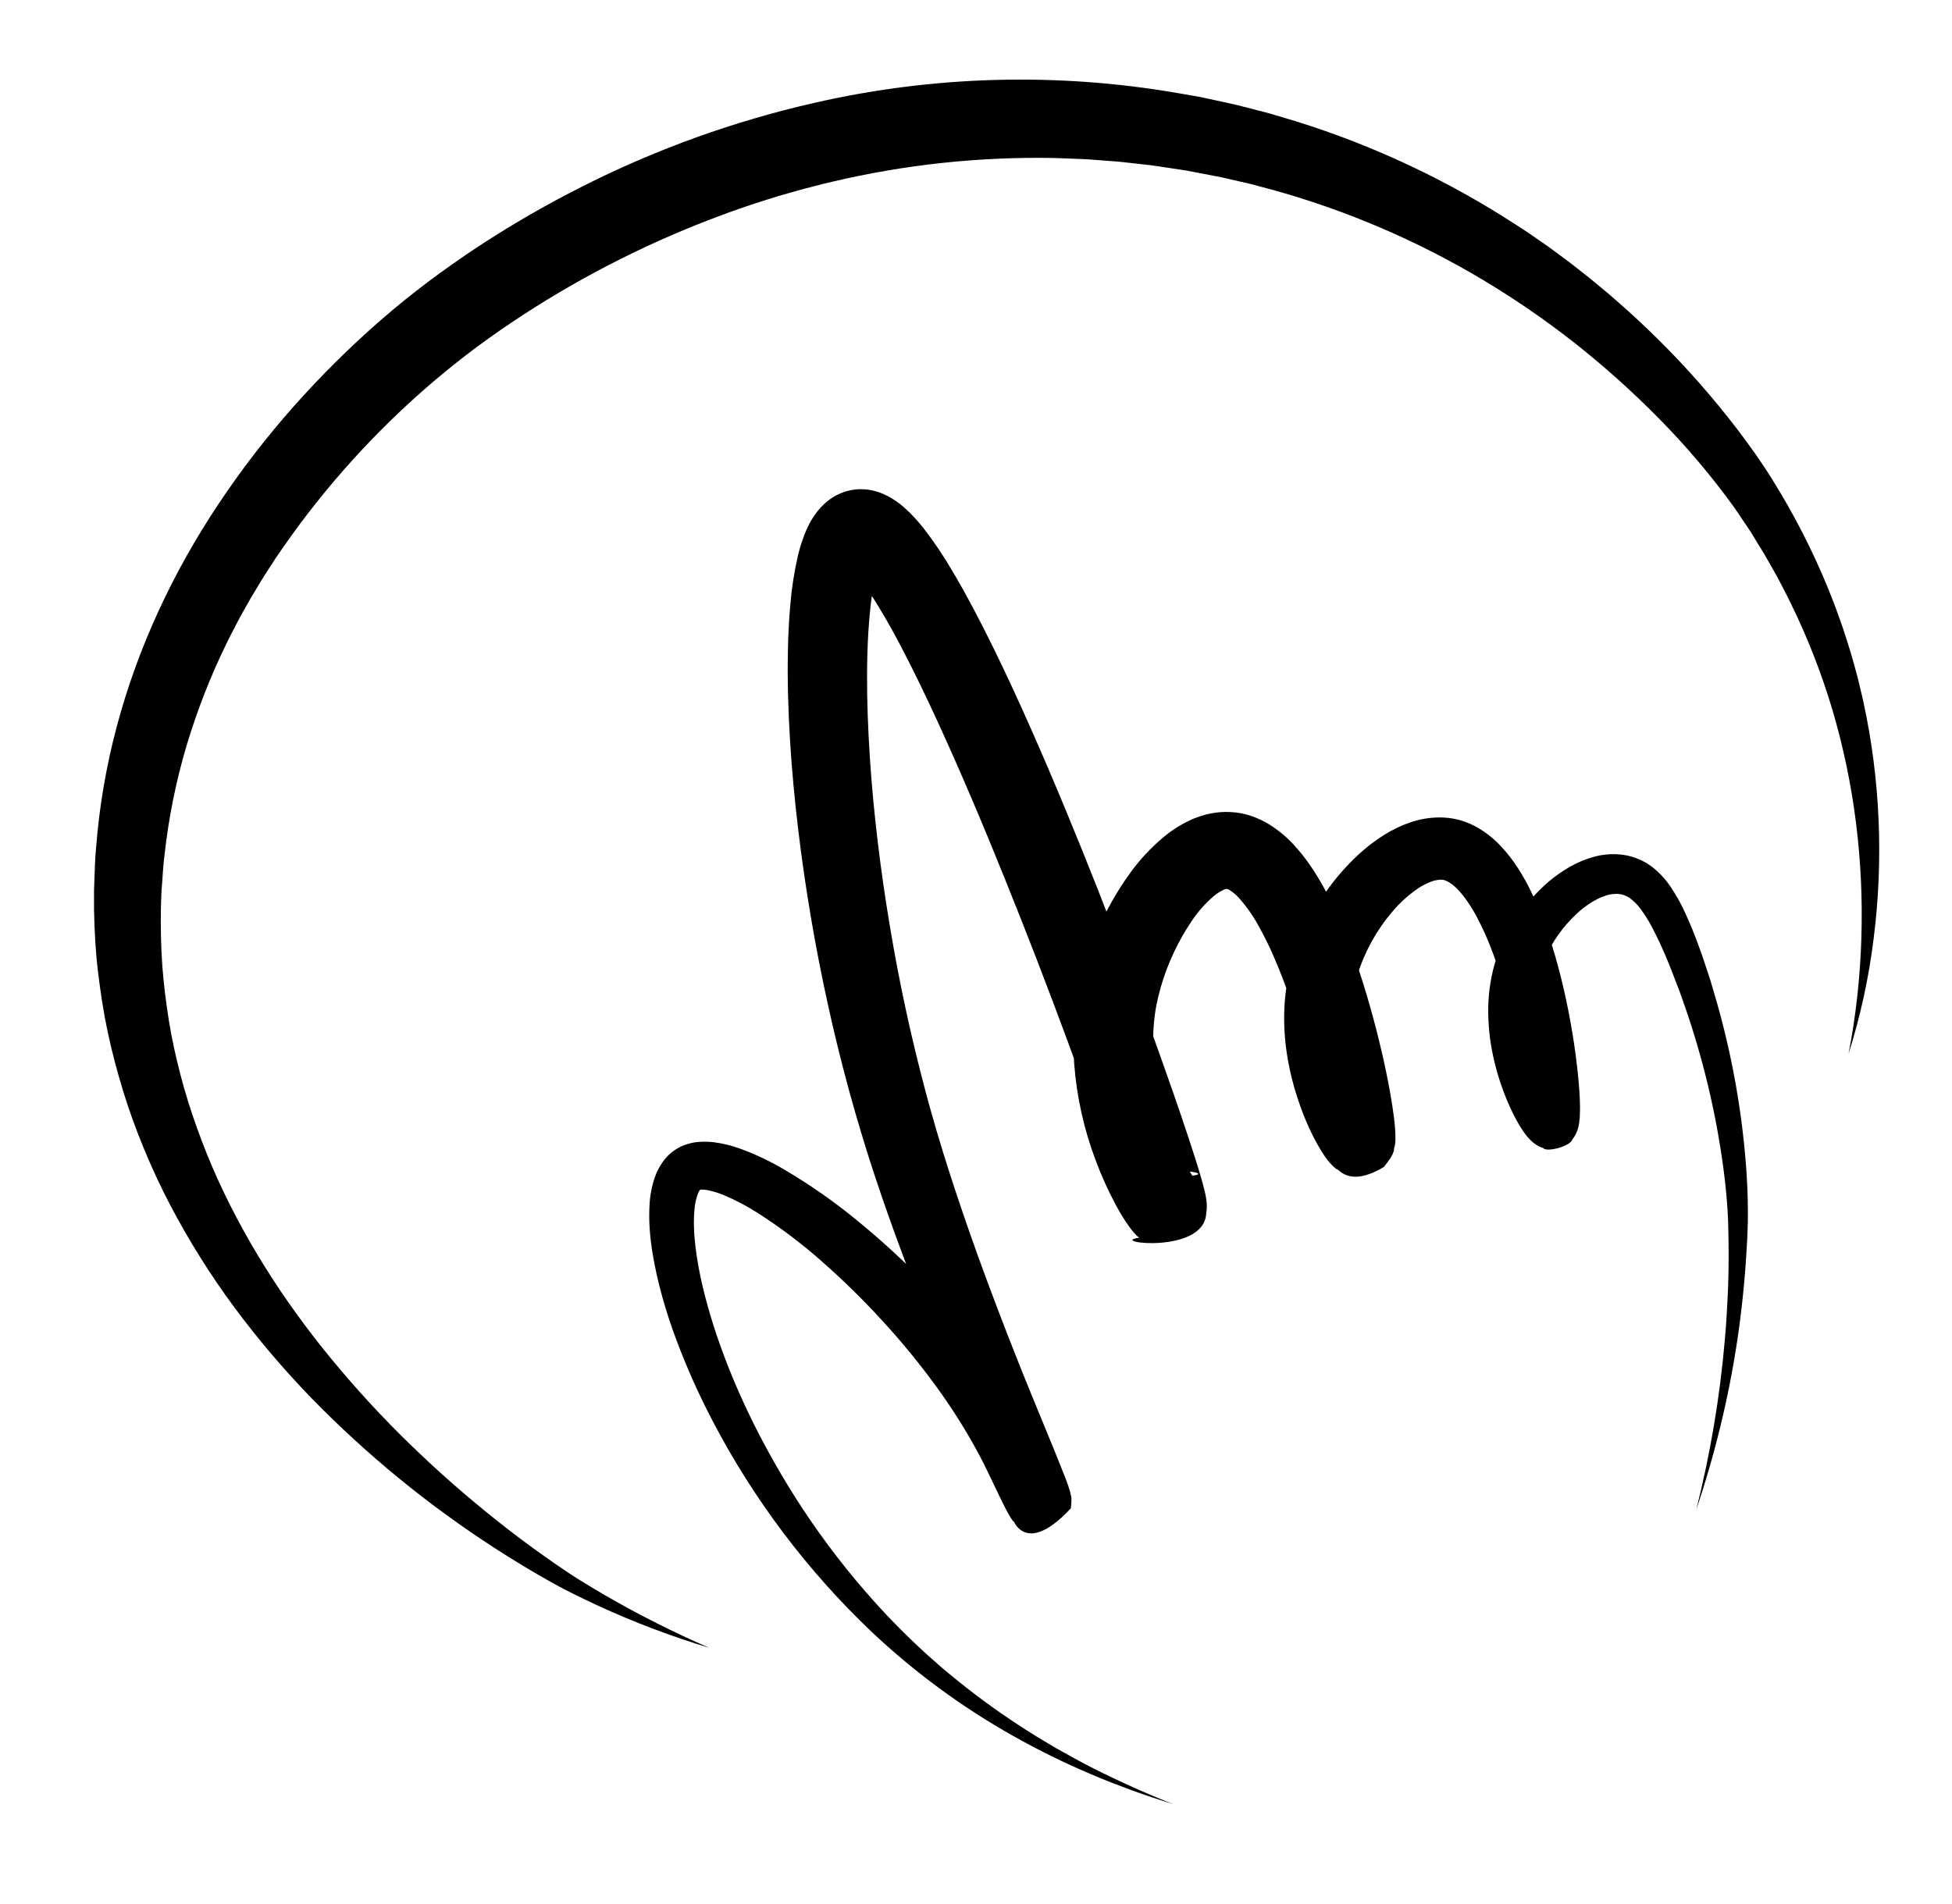
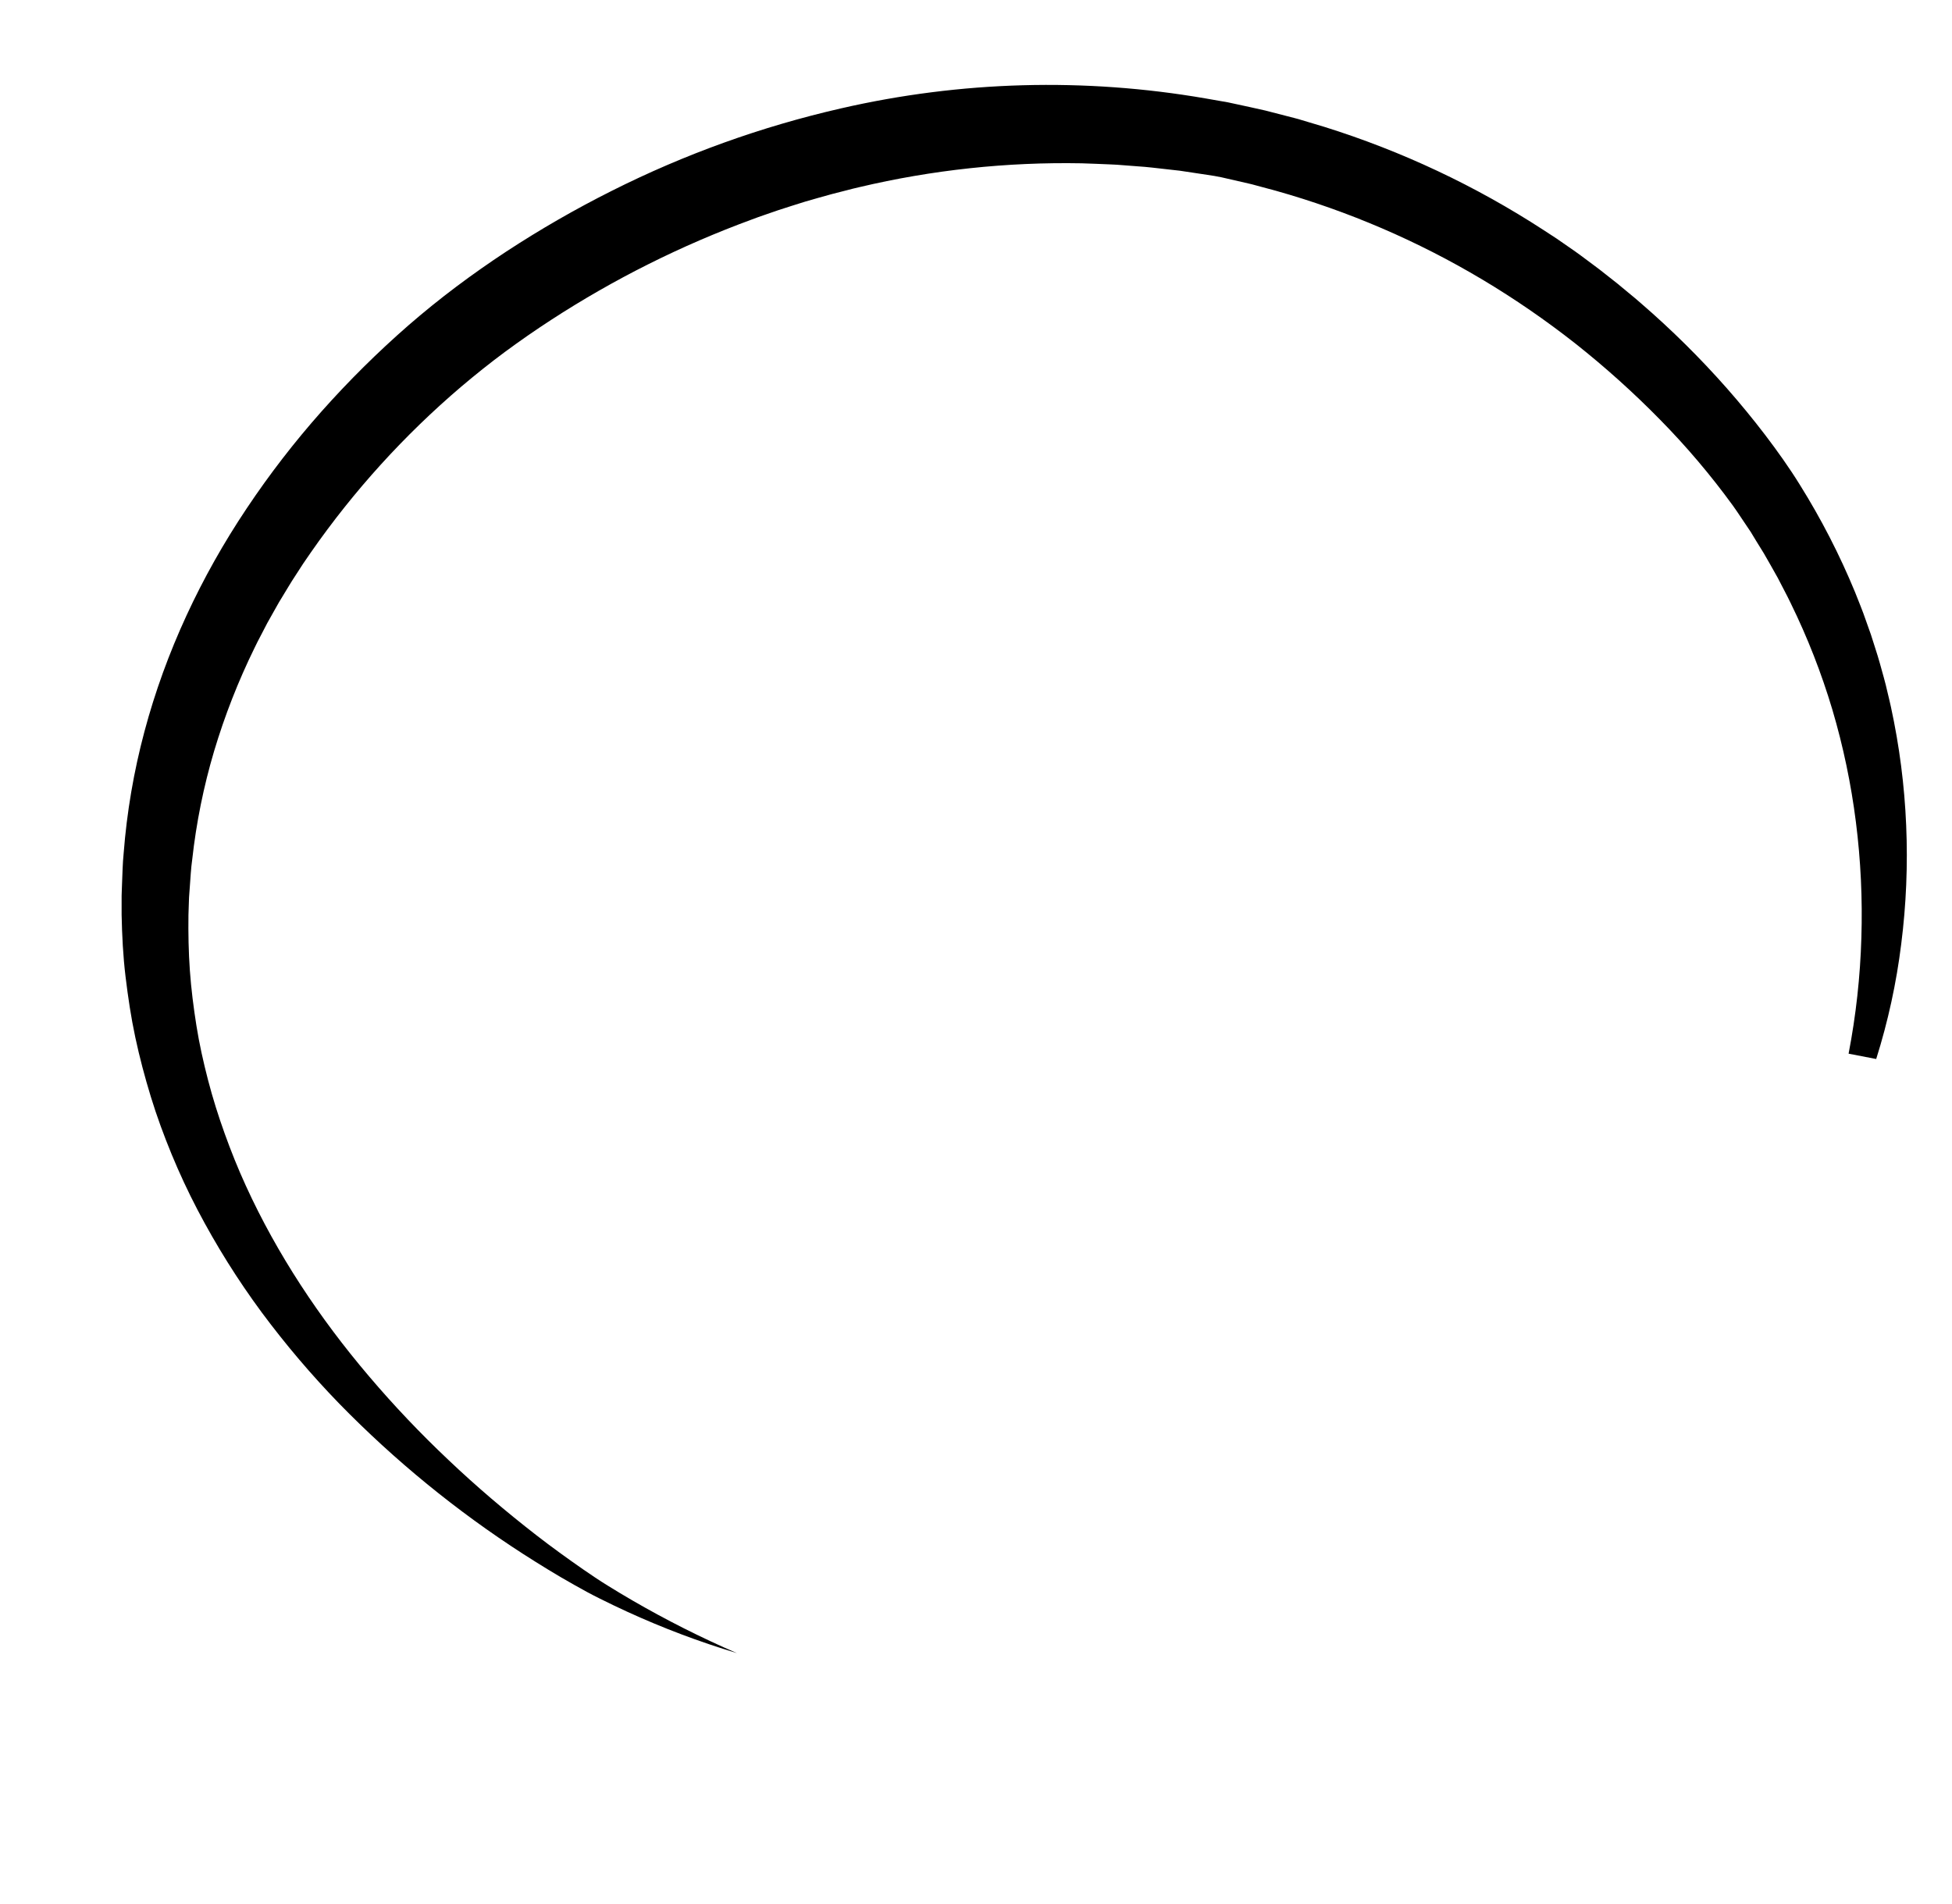
<svg xmlns="http://www.w3.org/2000/svg" clip-rule="evenodd" fill-rule="evenodd" stroke-linejoin="round" stroke-miterlimit="2" version="1.1" viewBox="0 0 1069 1043" xml:space="preserve">
  <g transform="translate(514.6 566.31)">
    <g transform="translate(-514.6 -522.72)">
      <rect y="122.31" width="954.24" height="923.14" fill="none" />
      <g transform="translate(-496.43 -426.61)">
-         <path d="m1508.8 960.17c4.04-20.961 6.38-42.213 7-63.55 0.66-21.163-0.34-42.344-3-63.35-2.63-20.842-6.94-41.436-12.9-61.58-5.97-19.994-13.58-39.46-22.76-58.2-1.08-2.36-2.33-4.64-3.53-7l-3.58-6.91c-2.53-4.54-5.09-9.057-7.69-13.55l-4.09-6.62-2-3.3-1-1.66-1.08-1.61-4.34-6.46c-1.45-2.15-2.87-4.32-4.37-6.38-12.16-16.737-25.56-32.542-40.08-47.28-14.52-14.795-29.96-28.665-46.22-41.53-16.23-12.777-33.26-24.494-51-35.08-35.36-21.1-73.36-37.442-113-48.6l-7.43-2-3.71-1c-1.24-0.35-2.47-0.68-3.73-0.95l-15-3.44c-5-1-10.08-1.92-15.11-2.91l-3.78-0.72-3.81-0.59-7.61-1.15-7.61-1.14-7.65-0.86c-5.1-0.55-10.18-1.23-15.3-1.53l-7.67-0.59c-2.55-0.2-5.11-0.42-7.67-0.48-5.12-0.19-10.23-0.45-15.35-0.59-40.99-0.769-81.908 3.619-121.8 13.06-2.5 0.53-5 1.22-7.46 1.85l-7.44 1.9c-5 1.33-9.86 2.79-14.79 4.18-4.88 1.55-9.79 3.05-14.65 4.66l-7.27 2.51-3.68 1.28c-1.21 0.43-2.4 0.9-3.61 1.34-38.616 14.168-75.516 32.637-110 55.06-8.6 5.593-17.01 11.427-25.23 17.5-8.21 6.08-16.1 12.41-23.89 19-31.172 26.549-58.802 56.996-82.21 90.59l-4.33 6.3-4.15 6.41-2.07 3.2c-0.7 1.07-1.33 2.18-2 3.26l-3.95 6.53-1 1.63-0.94 1.66-1.87 3.32-3.73 6.64-3.51 6.76c-1.16 2.26-2.39 4.48-3.44 6.79-8.922 18.191-16.324 37.089-22.13 56.5-5.765 19.406-9.781 39.288-12 59.41-0.71 5-0.94 10.08-1.33 15.14l-0.28 3.79-0.13 1.9-0.07 1.9-0.25 7.6c-0.13 10.13 0.05 20.28 0.77 30.4s2 20.2 3.59 30.25 3.82 20 6.38 29.87 5.64 19.64 9.11 29.29 7.29 19.19 11.58 28.55c17.12 37.5 40.35 72.52 67.52 104.45 13.62 16.04 28.119 31.31 43.43 45.75 15.3 14.55 31.45 28.26 48.19 41.26 8.38 6.5 17 12.72 25.69 18.76 4.36 3 8.78 6 13.24 8.75s9.06 5.54 13.66 8.2c18.484 10.72 37.576 20.35 57.18 28.84-20.604-6.2-40.755-13.81-60.31-22.79-4.92-2.23-9.75-4.61-14.6-7s-9.62-5-14.34-7.68c-9.44-5.29-18.67-11-27.76-16.82-36.546-23.57-70.325-51.19-100.7-82.31-15.278-15.76-29.503-32.5-42.58-50.13-13.144-17.81-24.895-36.6-35.15-56.21-5.14-9.85-9.84-19.93-14.1-30.26-4.25-10.32-8.12-20.83-11.4-31.54s-6.16-21.56-8.51-32.56-4-22.12-5.35-33.31-1.91-22.45-2.14-33.72v-10.56l0.07-2.11 0.15-4.22c0.24-5.63 0.32-11.27 0.89-16.88 1.738-22.526 5.547-44.843 11.38-66.67 11.62-43.67 31.08-85 56-122.24 12.431-18.63 26.131-36.382 41-53.13 14.846-16.708 30.738-32.456 47.58-47.15 8.44-7.33 17.23-14.43 26.17-21.15s18.09-13.13 27.4-19.26c18.628-12.202 37.943-23.321 57.85-33.3 39.875-20.052 82.028-35.212 125.54-45.15 65.47-15.033 133.29-16.886 199.49-5.45l8.23 1.44 4.12 0.72 4.08 0.88c5.45 1.19 10.9 2.33 16.33 3.59l16.18 4.17c1.36 0.33 2.69 0.73 4 1.14l4 1.2 8 2.39c42.54 13.288 83.05 32.36 120.4 56.68 2.32 1.53 4.67 3 7 4.57l6.84 4.74c4.59 3.1 9 6.49 13.44 9.78 2.24 1.62 4.41 3.34 6.58 5.06l6.52 5.14c2.16 1.74 4.26 3.54 6.39 5.3s4.28 3.5 6.34 5.35c16.73 14.438 32.46 30.001 47.08 46.58 7.29 8.28 14.29 16.81 21 25.59 6.69 8.8 13.12 17.8 19 27.29 11.71 18.738 21.83 38.424 30.25 58.85 2 5.14 4.15 10.2 5.91 15.42l2.76 7.77c0.87 2.61 1.67 5.24 2.51 7.86 1.73 5.22 3.12 10.53 4.6 15.81 0.77 2.64 1.36 5.32 2 8s1.3 5.33 1.87 8c4.64 21.353 7.44 43.067 8.35 64.9 0.93 21.678 0.02 43.395-2.71 64.92-2.64 21.384-7.23 42.481-13.71 63.03z" fill-rule="nonzero" />
+         <path d="m1508.8 960.17c4.04-20.961 6.38-42.213 7-63.55 0.66-21.163-0.34-42.344-3-63.35-2.63-20.842-6.94-41.436-12.9-61.58-5.97-19.994-13.58-39.46-22.76-58.2-1.08-2.36-2.33-4.64-3.53-7l-3.58-6.91c-2.53-4.54-5.09-9.057-7.69-13.55l-4.09-6.62-2-3.3-1-1.66-1.08-1.61-4.34-6.46c-1.45-2.15-2.87-4.32-4.37-6.38-12.16-16.737-25.56-32.542-40.08-47.28-14.52-14.795-29.96-28.665-46.22-41.53-16.23-12.777-33.26-24.494-51-35.08-35.36-21.1-73.36-37.442-113-48.6l-7.43-2-3.71-1c-1.24-0.35-2.47-0.68-3.73-0.95l-15-3.44l-3.78-0.72-3.81-0.59-7.61-1.15-7.61-1.14-7.65-0.86c-5.1-0.55-10.18-1.23-15.3-1.53l-7.67-0.59c-2.55-0.2-5.11-0.42-7.67-0.48-5.12-0.19-10.23-0.45-15.35-0.59-40.99-0.769-81.908 3.619-121.8 13.06-2.5 0.53-5 1.22-7.46 1.85l-7.44 1.9c-5 1.33-9.86 2.79-14.79 4.18-4.88 1.55-9.79 3.05-14.65 4.66l-7.27 2.51-3.68 1.28c-1.21 0.43-2.4 0.9-3.61 1.34-38.616 14.168-75.516 32.637-110 55.06-8.6 5.593-17.01 11.427-25.23 17.5-8.21 6.08-16.1 12.41-23.89 19-31.172 26.549-58.802 56.996-82.21 90.59l-4.33 6.3-4.15 6.41-2.07 3.2c-0.7 1.07-1.33 2.18-2 3.26l-3.95 6.53-1 1.63-0.94 1.66-1.87 3.32-3.73 6.64-3.51 6.76c-1.16 2.26-2.39 4.48-3.44 6.79-8.922 18.191-16.324 37.089-22.13 56.5-5.765 19.406-9.781 39.288-12 59.41-0.71 5-0.94 10.08-1.33 15.14l-0.28 3.79-0.13 1.9-0.07 1.9-0.25 7.6c-0.13 10.13 0.05 20.28 0.77 30.4s2 20.2 3.59 30.25 3.82 20 6.38 29.87 5.64 19.64 9.11 29.29 7.29 19.19 11.58 28.55c17.12 37.5 40.35 72.52 67.52 104.45 13.62 16.04 28.119 31.31 43.43 45.75 15.3 14.55 31.45 28.26 48.19 41.26 8.38 6.5 17 12.72 25.69 18.76 4.36 3 8.78 6 13.24 8.75s9.06 5.54 13.66 8.2c18.484 10.72 37.576 20.35 57.18 28.84-20.604-6.2-40.755-13.81-60.31-22.79-4.92-2.23-9.75-4.61-14.6-7s-9.62-5-14.34-7.68c-9.44-5.29-18.67-11-27.76-16.82-36.546-23.57-70.325-51.19-100.7-82.31-15.278-15.76-29.503-32.5-42.58-50.13-13.144-17.81-24.895-36.6-35.15-56.21-5.14-9.85-9.84-19.93-14.1-30.26-4.25-10.32-8.12-20.83-11.4-31.54s-6.16-21.56-8.51-32.56-4-22.12-5.35-33.31-1.91-22.45-2.14-33.72v-10.56l0.07-2.11 0.15-4.22c0.24-5.63 0.32-11.27 0.89-16.88 1.738-22.526 5.547-44.843 11.38-66.67 11.62-43.67 31.08-85 56-122.24 12.431-18.63 26.131-36.382 41-53.13 14.846-16.708 30.738-32.456 47.58-47.15 8.44-7.33 17.23-14.43 26.17-21.15s18.09-13.13 27.4-19.26c18.628-12.202 37.943-23.321 57.85-33.3 39.875-20.052 82.028-35.212 125.54-45.15 65.47-15.033 133.29-16.886 199.49-5.45l8.23 1.44 4.12 0.72 4.08 0.88c5.45 1.19 10.9 2.33 16.33 3.59l16.18 4.17c1.36 0.33 2.69 0.73 4 1.14l4 1.2 8 2.39c42.54 13.288 83.05 32.36 120.4 56.68 2.32 1.53 4.67 3 7 4.57l6.84 4.74c4.59 3.1 9 6.49 13.44 9.78 2.24 1.62 4.41 3.34 6.58 5.06l6.52 5.14c2.16 1.74 4.26 3.54 6.39 5.3s4.28 3.5 6.34 5.35c16.73 14.438 32.46 30.001 47.08 46.58 7.29 8.28 14.29 16.81 21 25.59 6.69 8.8 13.12 17.8 19 27.29 11.71 18.738 21.83 38.424 30.25 58.85 2 5.14 4.15 10.2 5.91 15.42l2.76 7.77c0.87 2.61 1.67 5.24 2.51 7.86 1.73 5.22 3.12 10.53 4.6 15.81 0.77 2.64 1.36 5.32 2 8s1.3 5.33 1.87 8c4.64 21.353 7.44 43.067 8.35 64.9 0.93 21.678 0.02 43.395-2.71 64.92-2.64 21.384-7.23 42.481-13.71 63.03z" fill-rule="nonzero" />
      </g>
      <g transform="translate(-496.43 -426.61)">
-         <path d="m1138.8 1371.2c-7.57-2.34-15.09-4.85-22.56-7.54-7.44-2.76-14.87-5.6-22.17-8.75-14.68-6.21-29-13.25-42.88-21.09-27.98-15.74-53.934-34.83-77.3-56.84-35.166-33.42-64.584-72.4-87.07-115.39-7.561-14.41-14.22-29.28-19.94-44.52-2.88-7.66-5.437-15.47-7.67-23.43-1.12-4-2.16-8-3.07-12.09s-1.73-8.21-2.4-12.4-1.2-8.47-1.5-12.85c-0.333-4.52-0.359-9.05-0.08-13.57 0.277-5.11 1.267-10.16 2.94-15 1.044-3 2.519-5.83 4.38-8.4 2.284-3.19 5.258-5.83 8.7-7.71 3.3-1.72 6.91-2.77 10.62-3.09 2.935-0.25 5.888-0.19 8.81 0.18 4.884 0.66 9.682 1.85 14.31 3.54 8.222 3.02 16.157 6.78 23.71 11.22 14.325 8.41 27.955 17.95 40.76 28.53 25.425 20.83 48.43 44.45 68.59 70.41 10.22 13.12 19.5 26.96 27.76 41.4 4.19 7.42 7.81 14.63 11.4 21.59l2.66 5.11 1.29 2.4c0.41 0.75 0.83 1.49 1.14 2 0.06 0.13 0.14 0.24 0.23 0.35-0.2-0.32-0.42-0.62-0.67-0.91 2.29 8.14-2.12-21.79-30.17 8-0.71 7.43 0.16 5.51 0 6.64 0.09 0.4 0.09 0.37 0.09 0.39l-0.23-0.62c-0.49-1.29-1.22-3.07-1.94-4.76-3-7-6.21-14.25-9.39-21.48l-9.59-21.83c-6.34-14.61-12.55-29.32-18.64-44.11-12.11-29.6-23.53-59.58-33.66-90.23-10.119-30.733-18.643-61.968-25.54-93.58-6.933-31.567-12.33-63.437-16.19-95.61-1.92-16.08-3.45-32.23-4.44-48.5s-1.5-32.62-1.17-49.24c0.17-8.31 0.55-16.68 1.32-25.22 0.739-8.961 2.119-17.857 4.13-26.62l0.43-1.78 0.5-1.82c0.31-1.2 0.71-2.46 1.12-3.72s0.89-2.61 1.37-3.91c0.22-0.64 0.55-1.38 0.84-2.06s0.55-1.36 0.94-2.13l1.1-2.23c0.39-0.75 0.89-1.6 1.35-2.39 0.25-0.41 0.45-0.77 0.74-1.21l0.9-1.32 0.93-1.29c0.3-0.42 0.76-1 1.14-1.41 0.833-1.02 1.735-1.983 2.7-2.88 1.114-1.099 2.319-2.102 3.6-3 0.71-0.5 1.44-1 2.19-1.43 0.834-0.501 1.699-0.948 2.59-1.34 0.92-0.42 1.82-0.81 2.79-1.15s2.08-0.61 3.14-0.85c2.117-0.491 4.287-0.723 6.46-0.69 1.926 0.027 3.844 0.238 5.73 0.63 2.86 0.608 5.627 1.59 8.23 2.92 3.419 1.758 6.601 3.942 9.47 6.5 2.137 1.878 4.161 3.882 6.06 6 1.76 1.94 3.33 3.83 4.81 5.71 5.4 7.02 10.36 14.368 14.85 22 4.36 7.26 8.36 14.5 12.21 21.75 7.68 14.51 14.72 29.06 21.5 43.68 13.51 29.24 25.92 58.7 37.9 88.29s23.33 59.38 34.34 89.3c5.48 14.98 10.84 30.017 16.09 45.11 2.62 7.56 5.2 15.157 7.74 22.79 1.26 3.82 2.51 7.66 3.75 11.56s2.44 7.8 3.63 12l0.89 3.23c0.3 1.13 0.6 2.29 0.92 3.69 0.16 0.72 0.33 1.47 0.51 2.53 0.09 0.51 0.21 1.2 0.31 2.07 0.31 2.33 0.26 4.69-0.14 7-1.27 22.73-54.68 15.65-36.75 13.28-0.98-0.83-1.9-1.73-2.75-2.69-0.58-0.65-0.84-1-1.23-1.47l-0.86-1.11c-1-1.36-1.78-2.48-2.51-3.58s-1.38-2.15-2-3.18c-1.26-2.07-2.39-4.09-3.49-6.1-4.22-7.88-7.89-16.04-11-24.43-6.34-16.79-10.27-34.389-11.67-52.28-0.67-9.178-0.53-18.396 0.41-27.55 0.48-4.61 1.18-9.23 2.12-13.81s2.09-9 3.39-13.39c2.61-8.667 5.89-17.116 9.82-25.27 3.95-8.254 8.61-16.153 13.91-23.61 5.67-8.126 12.43-15.429 20.1-21.7 4.55-3.679 9.57-6.739 14.93-9.1l1.09-0.48 1.18-0.43 2.37-0.84c1.62-0.52 3.36-1 5.08-1.34 3.73-0.762 7.55-1.041 11.35-0.83 3.87 0.195 7.69 0.936 11.35 2.2 3.3 1.129 6.47 2.614 9.45 4.43 5 3.082 9.55 6.833 13.53 11.15 3.41 3.68 6.53 7.611 9.35 11.76 2.7 3.93 5.06 7.87 7.24 11.8 4.18 7.646 7.91 15.526 11.19 23.6 3.23 7.87 6.08 15.75 8.67 23.66 5.17 15.82 9.4 31.69 13 47.79 1.76 8.06 3.36 16.13 4.66 24.54 0.32 2.11 0.62 4.25 0.9 6.46s0.52 4.48 0.69 7.19c0.04 0.67 0.07 1.42 0.09 2.25v3.12c-0.05 1.01-0.17 2.01-0.34 3-1.05 1.75 1.32 2.55-6 11.46-19.79 11.88-25.16 0-25.71 1.34-1.02-0.77-1.98-1.62-2.87-2.54-0.83-0.86-1.6-1.76-2.33-2.71-0.55-0.72-1-1.38-1.45-2-0.85-1.23-1.56-2.35-2.23-3.45-2.44-4.05-4.63-8.25-6.57-12.57-1.89-4.15-3.56-8.34-5-12.58-3.03-8.532-5.28-17.322-6.73-26.26-1.51-9.167-2.01-18.473-1.5-27.75 0.27-4.753 0.85-9.482 1.74-14.16 0.9-4.667 2.1-9.27 3.6-13.78 2.9-8.757 6.74-17.176 11.45-25.11 2.34-3.92 4.85-7.72 7.53-11.4s5.59-7.227 8.72-10.64c3.13-3.465 6.47-6.731 10-9.78 3.7-3.191 7.64-6.089 11.78-8.67 4.5-2.812 9.31-5.091 14.33-6.79 5.79-1.963 11.89-2.832 18-2.56 3.36 0.165 6.69 0.746 9.91 1.73 3.08 0.958 6.05 2.256 8.85 3.87 4.88 2.867 9.3 6.462 13.1 10.66 3.34 3.634 6.35 7.556 9 11.72 2.45 3.848 4.69 7.828 6.7 11.92 3.78 7.775 7.05 15.792 9.77 24 2.71 8 5 16 7 24.05 3.95 16.004 6.88 32.244 8.77 48.62 0.47 4.11 0.87 8.25 1.17 12.48 0.15 2.11 0.27 4.25 0.34 6.45s0.12 4.45 0 7c0 1.3-0.12 2.62-0.36 4.46-0.07 0.49-0.14 0.95-0.27 1.61-0.15 0.8-0.36 1.58-0.61 2.35-0.59 1.92-1.54 3.72-2.81 5.28-1.19 4.07-14.39 7.23-16 4.86-1.81-0.56-3.5-1.44-5-2.61-0.64-0.49-1.24-1.01-1.82-1.57-0.52-0.5-0.79-0.82-1.18-1.23s-0.62-0.71-0.88-1c-0.92-1.12-1.77-2.3-2.57-3.51-1.43-2.16-2.6-4.2-3.69-6.23s-2.09-4.06-3-6.09c-3.65-8.021-6.53-16.372-8.59-24.94-2.12-8.645-3.26-17.5-3.41-26.4-0.18-9.188 0.99-18.353 3.48-27.2 1.3-4.467 2.97-8.816 5-13 1.97-4.091 4.23-8.038 6.76-11.81 4.96-7.552 10.94-14.381 17.77-20.29 3.54-3.011 7.34-5.689 11.37-8 4.27-2.504 8.85-4.425 13.63-5.71 5.27-1.449 10.79-1.789 16.2-1l2.12 0.38c0.7 0.16 1.41 0.36 2.11 0.55 1.41 0.387 2.78 0.878 4.11 1.47 0.69 0.259 1.36 0.57 2 0.93l1.9 1c1.21 0.74 2.34 1.56 3.48 2.36 3.95 3.142 7.38 6.884 10.16 11.09 2.46 3.695 4.68 7.551 6.63 11.54 3.55 7.493 6.69 15.17 9.42 23 0.71 1.9 1.34 3.82 2 5.74l1.91 5.75c0.62 1.93 1.29 3.83 1.87 5.77l1.71 5.81c9.2 30.894 15.08 62.68 17.55 94.82 0.58 8 1 16.06 1 24.15v6.1l-0.2 6c0 2-0.18 4-0.27 6s-0.19 4-0.34 6c-0.98 15.96-2.65 31.83-5 47.6-4.75 31.45-12.26 62.43-22.45 92.56 7.74-30.65 12.98-61.87 15.68-93.36 0.71-7.84 1.16-15.69 1.54-23.54s0.54-15.71 0.5-23.56c0-3.92-0.06-7.85-0.13-11.77l-0.14-5.87c-0.06-1.91-0.16-3.84-0.29-5.77-0.49-7.74-1.3-15.5-2.31-23.23-4.14-30.896-11.46-61.283-21.83-90.68l-1.93-5.49c-0.66-1.83-1.4-3.63-2.09-5.44-1.42-3.6-2.73-7.26-4.23-10.82-2.82-7.012-6.01-13.872-9.55-20.55-1.67-3.052-3.54-5.992-5.6-8.8-1.69-2.346-3.73-4.415-6.06-6.13-1.78-1.234-3.84-1.998-6-2.22-1.16-0.103-2.33-0.073-3.48 0.09-0.31 0.023-0.62 0.07-0.92 0.14l-0.95 0.18c-0.64 0.19-1.28 0.31-1.94 0.55-2.82 0.946-5.51 2.246-8 3.87-2.76 1.757-5.35 3.766-7.74 6-7.5 6.962-13.48 15.403-17.56 24.79-1.3 3.003-2.34 6.111-3.11 9.29-1.52 6.501-2.07 13.188-1.65 19.85 0.43 6.935 1.6 13.805 3.5 20.49 1.89 6.777 4.43 13.357 7.58 19.65 0.77 1.54 1.58 3 2.41 4.47s1.7 2.78 2.5 3.89c0.39 0.54 0.78 1 1 1.25 0.03 0.027 0.06 0.057 0.09 0.09 0-0.06 0 0-0.14-0.17-0.22-0.212-0.46-0.412-0.7-0.6-1.12-0.856-2.39-1.497-3.74-1.89-1.1-2.16-13.73 0.86-14.65 4.5-1.05 1.123-1.86 2.441-2.4 3.88-0.19 0.61-0.22 0.78-0.26 0.92s0 0.14 0 0.14v-1.46c0-1.42-0.08-3.14-0.21-4.88s-0.29-3.57-0.48-5.4c-0.39-3.66-0.89-7.39-1.45-11.12-2.31-15.019-5.52-29.886-9.62-44.52-2-7.27-4.33-14.43-6.91-21.35-2.47-6.77-5.39-13.368-8.74-19.75-3.25-6.1-7-11.72-10.83-15.6-1.56-1.649-3.36-3.049-5.35-4.15-0.65-0.346-1.34-0.611-2.05-0.79-0.58-0.138-1.17-0.199-1.76-0.18-1.83 0.07-3.64 0.455-5.34 1.14-2.46 0.939-4.81 2.154-7 3.62-5.19 3.546-9.88 7.777-13.93 12.58-8.7 10.126-15.24 21.925-19.22 34.67-1.86 6.054-2.9 12.33-3.09 18.66-0.19 6.554 0.33 13.109 1.56 19.55 1.26 6.674 3.1 13.225 5.5 19.58 1.21 3.19 2.55 6.34 4 9.37 1.36 2.879 2.89 5.677 4.58 8.38 0.38 0.58 0.75 1.12 1 1.51 0.15 0.2 0.27 0.34 0.32 0.4s0 0 0 0-0.14-0.17-0.38-0.43c-0.55-0.559-1.14-1.074-1.77-1.54-0.18 1.63-5-9.88-24.39 1.65-7 8.53-4.56 8.82-5.52 10.09-0.15 0.94-0.17 1.24-0.19 1.5s0 0.28 0 0.16l-0.06-0.72c-0.1-1.24-0.31-2.94-0.56-4.62s-0.53-3.49-0.85-5.29c-1.28-7.21-2.87-14.65-4.63-22-3.53-14.77-7.75-29.46-12.68-43.65-2.48-7.1-5.13-14.07-8-20.8-2.77-6.564-5.92-12.964-9.42-19.17-2.99-5.44-6.62-10.505-10.81-15.09-1.4-1.51-3-2.822-4.75-3.9-0.4-0.245-0.84-0.439-1.29-0.58-0.26-0.06-0.27-0.06-0.28 0s-0.15 0.06-0.45 0.07-0.38 0.11-0.64 0.2c-0.14 0.067-0.28 0.124-0.43 0.17l-0.22 0.07-0.25 0.14c-1.86 0.905-3.6 2.044-5.18 3.39-4.51 3.885-8.47 8.359-11.78 13.3-7.59 11.169-13.36 23.468-17.1 36.44-0.92 3.23-1.72 6.45-2.34 9.65-0.63 3.198-1.09 6.425-1.39 9.67-0.6 6.612-0.63 13.264-0.07 19.88 1.24 13.703 4.38 27.167 9.34 40 2.45 6.45 5.32 12.73 8.62 18.79 0.8 1.45 1.62 2.88 2.43 4.19 0.4 0.66 0.8 1.27 1.17 1.83s0.73 1.06 0.9 1.28v0.06l-0.28-0.33c-0.53-0.58-1.09-1.13-1.7-1.63 18.18-2.06-34.42-8.67-35.66 13.31-0.59 4.94-0.13 4.63-0.18 5.47 0 0.38 0.08 0.59 0.08 0.6-0.04-0.12-0.07-0.24-0.09-0.37-0.12-0.53-0.32-1.29-0.53-2.07l-0.71-2.48c-1-3.44-2.16-7.09-3.33-10.74s-2.39-7.33-3.62-11c-2.48-7.37-5.02-14.76-7.63-22.16-5.19-14.787-10.53-29.553-16-44.3-10.89-29.5-22.23-58.833-34-88-11.73-29.13-23.91-58.05-36.88-86.35-6.49-14.13-13.19-28.11-20.27-41.63-3.54-6.75-7.18-13.38-11-19.71-3.513-6.041-7.376-11.87-11.57-17.46-1-1.23-1.92-2.39-2.81-3.39-0.732-0.836-1.51-1.63-2.33-2.38-0.57-0.54-1-0.73-0.23-0.32 0.852 0.409 1.753 0.708 2.68 0.89 0.915 0.189 1.846 0.286 2.78 0.29 1.182 9e-3 2.362-0.105 3.52-0.34 0.579-0.117 1.147-0.281 1.7-0.49 0.488-0.153 0.965-0.337 1.43-0.55 0.44-0.19 1-0.52 1.27-0.68 0.345-0.18 0.679-0.38 1-0.6 0.459-0.34 0.899-0.704 1.32-1.09 0.39-0.43 0.5-0.48 0.68-0.71 0.07-0.07 0.17-0.26 0.19-0.26l0.07-0.08 0.05-0.1s-0.06 0.06-0.12 0.19-0.14 0.29-0.22 0.43-0.17 0.4-0.26 0.59-0.19 0.39-0.29 0.68c-0.19 0.56-0.4 1-0.6 1.69s-0.41 1.24-0.6 2l-0.3 1-0.27 1.11c-1.551 6.672-2.627 13.446-3.22 20.27-0.72 7.22-1.15 14.66-1.37 22.18-0.46 15-0.13 30.37 0.65 45.72s2 30.75 3.66 46.14 3.67 30.75 6.06 46.07 5.1 30.59 8.18 45.79c6.2 30.4 13.73 60.44 22.91 90.05s19.69 59.14 30.89 88.42c5.6 14.67 11.37 29.27 17.32 43.82l9 21.9c3 7.35 6 14.6 9 22.29 0.77 2 1.51 3.88 2.36 6.31 0.21 0.64 0.43 1.29 0.7 2.2 0.15 0.49 0.28 0.94 0.48 1.82 0 1.61 1 0.19 0.2 8.11-28.28 30.41-33.28-0.33-31.23 7.56-0.55-0.67-1.06-1.38-1.54-2.11-0.61-0.94-1-1.58-1.32-2.19-0.67-1.19-1.19-2.19-1.71-3.19l-1.44-2.87-2.68-5.5c-3.48-7.21-6.74-14.26-10.16-20.73-7.09-13.28-15.11-26.03-24-38.18-9.003-12.31-18.685-24.11-29-35.35-10.298-11.28-21.197-22-32.65-32.1-11.255-10.03-23.293-19.14-36-27.25-5.972-3.82-12.266-7.1-18.81-9.82-2.774-1.13-5.65-1.99-8.59-2.57-0.991-0.17-1.994-0.26-3-0.27-0.74 0-1 0.13-0.77 0s0.18-0.25-0.12 0.09c-0.107 0.08-0.192 0.19-0.25 0.31-0.09 0.15-0.2 0.25-0.3 0.43-0.093 0.2-0.197 0.4-0.31 0.59-0.117 0.23-0.22 0.47-0.31 0.72-1.004 2.62-1.633 5.36-1.87 8.15-0.344 3.38-0.457 6.77-0.34 10.16 0.08 3.53 0.38 7.14 0.81 10.78 1.74 14.61 5.5 29.46 10.14 44 9.4 29.18 22.79 57.39 38.76 84 16.02 26.72 34.887 51.63 56.27 74.29 5.367 5.66 10.897 11.16 16.59 16.51l4.3 4 4.4 3.88 4.39 3.88 4.5 3.75c12.06 10.02 24.7 19.34 37.84 27.9l2.46 1.63 2.49 1.57 5 3.13c3.34 2.07 6.75 4 10.13 6.06 6.85 3.88 13.75 7.7 20.79 11.27 14.26 7.17 28.67 13.64 43.44 19.49z" fill-rule="nonzero" />
-       </g>
+         </g>
    </g>
  </g>
</svg>